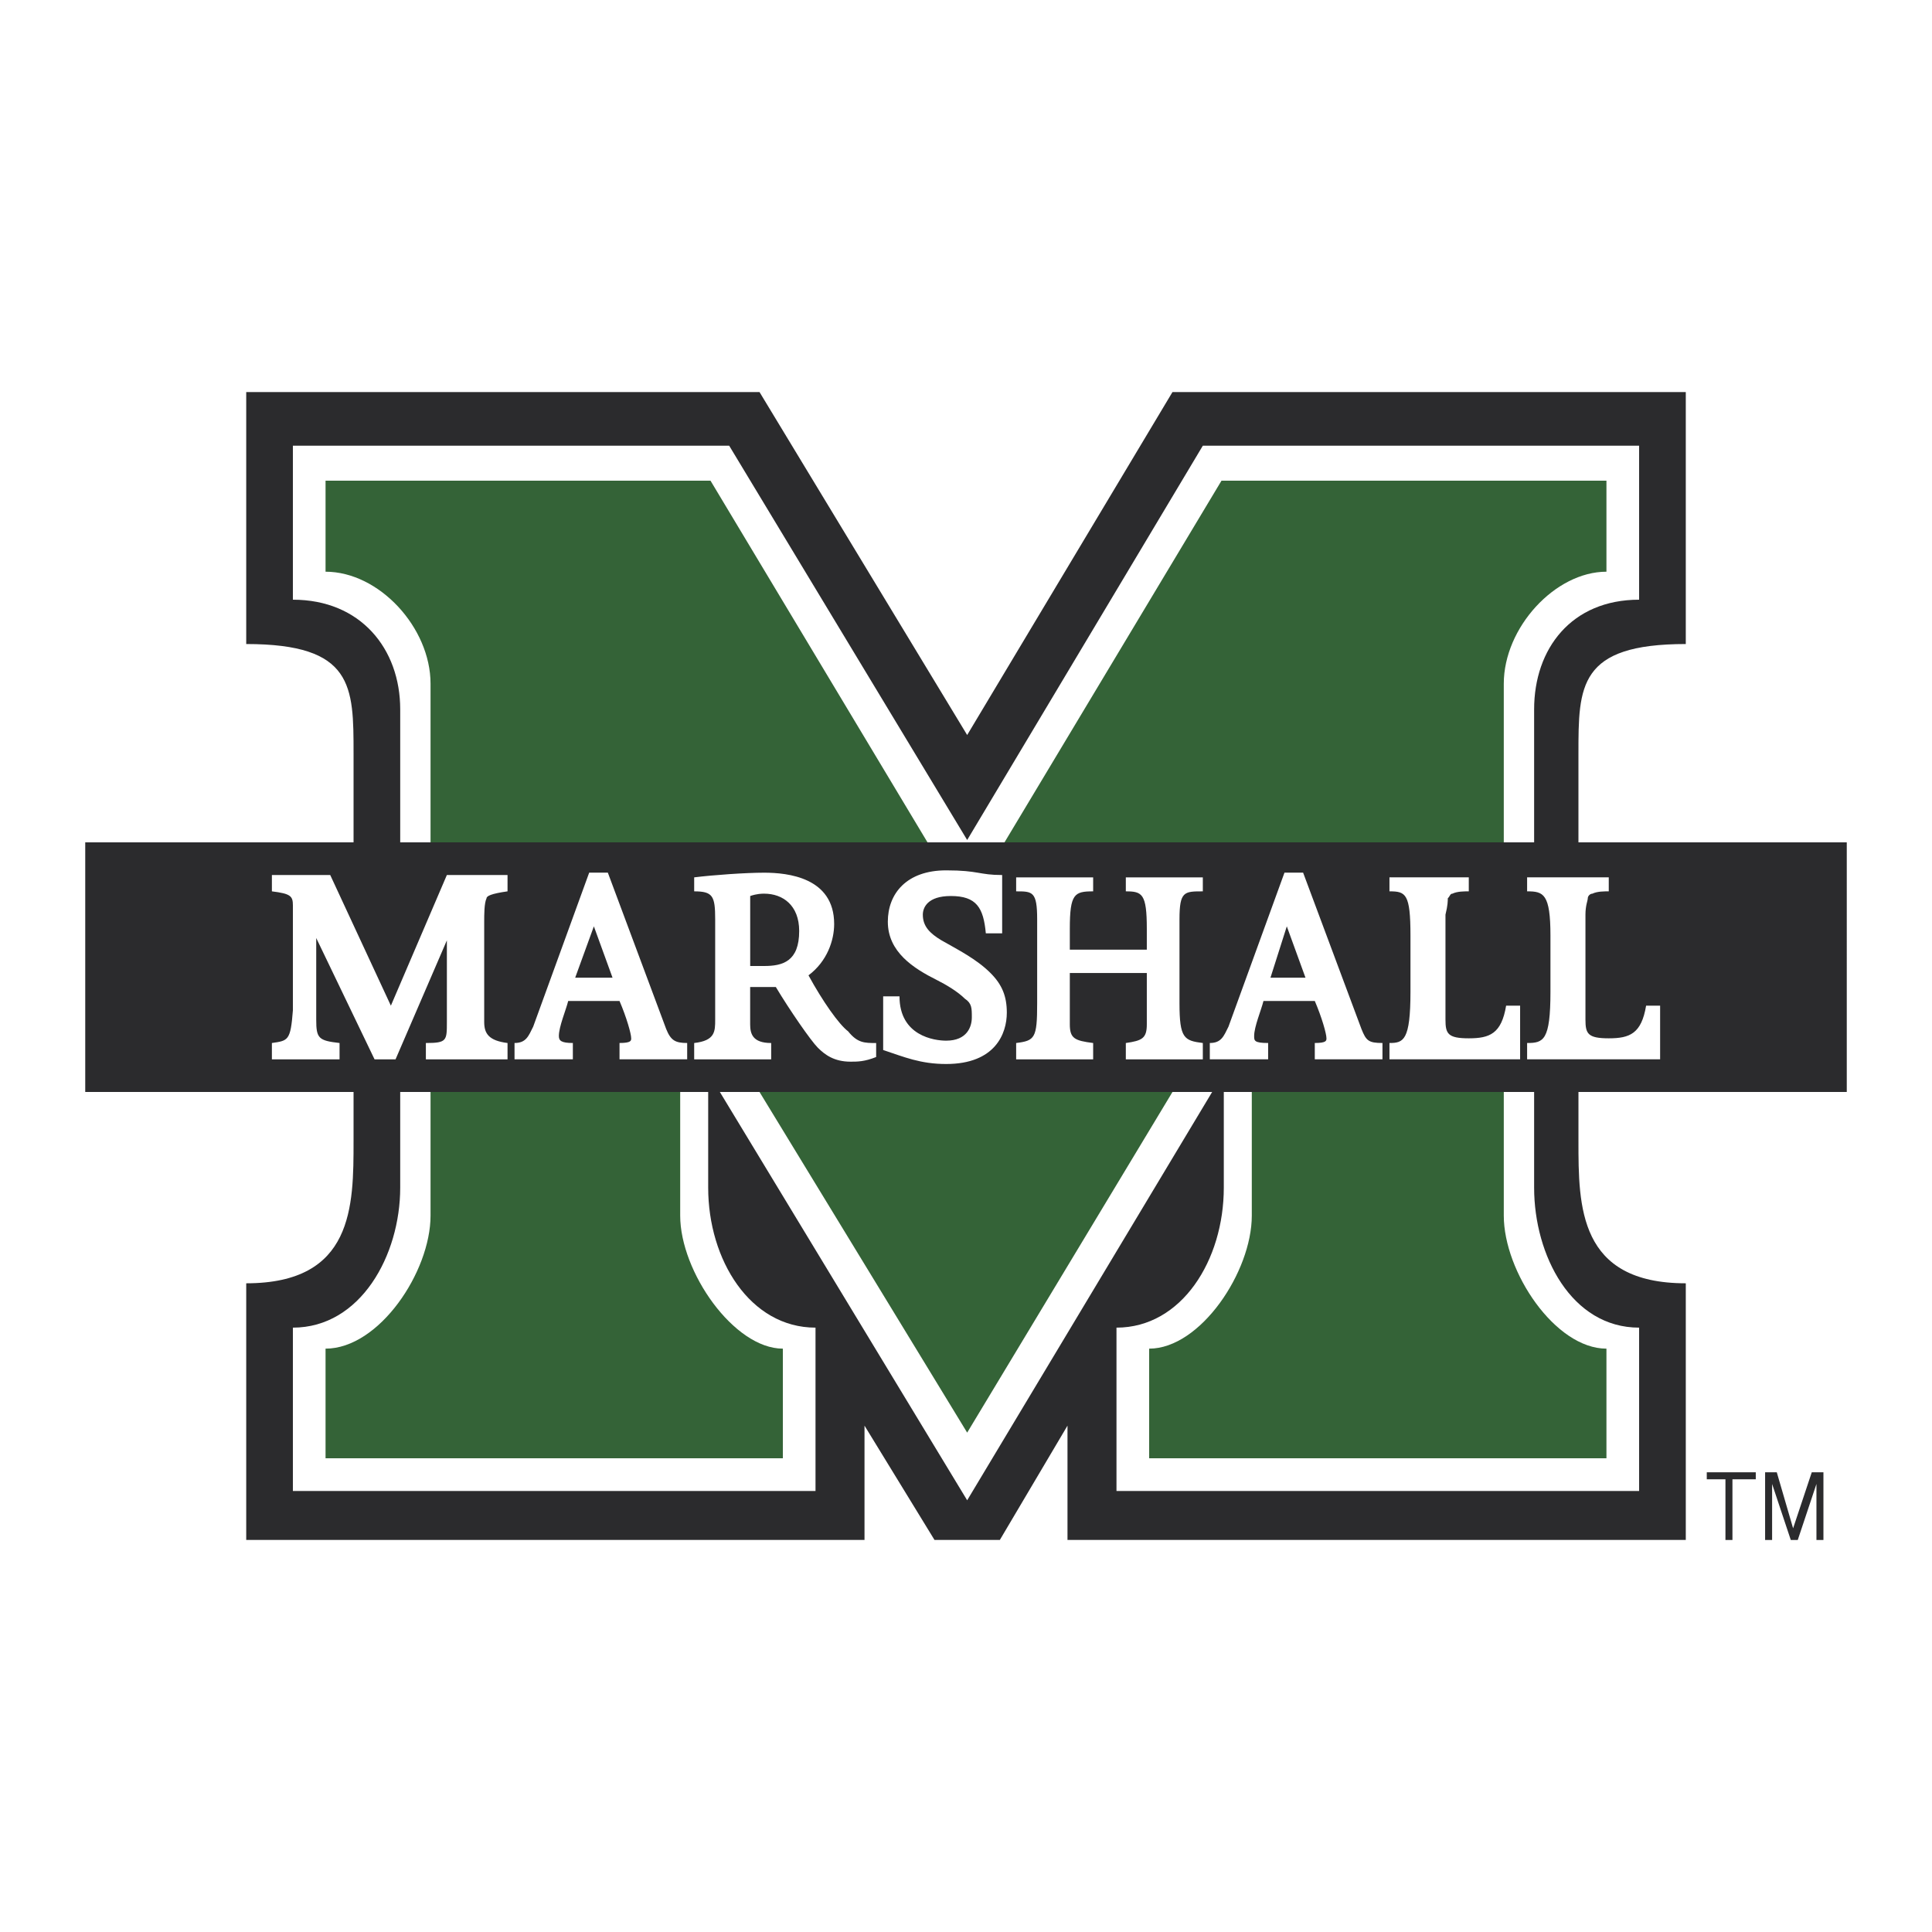
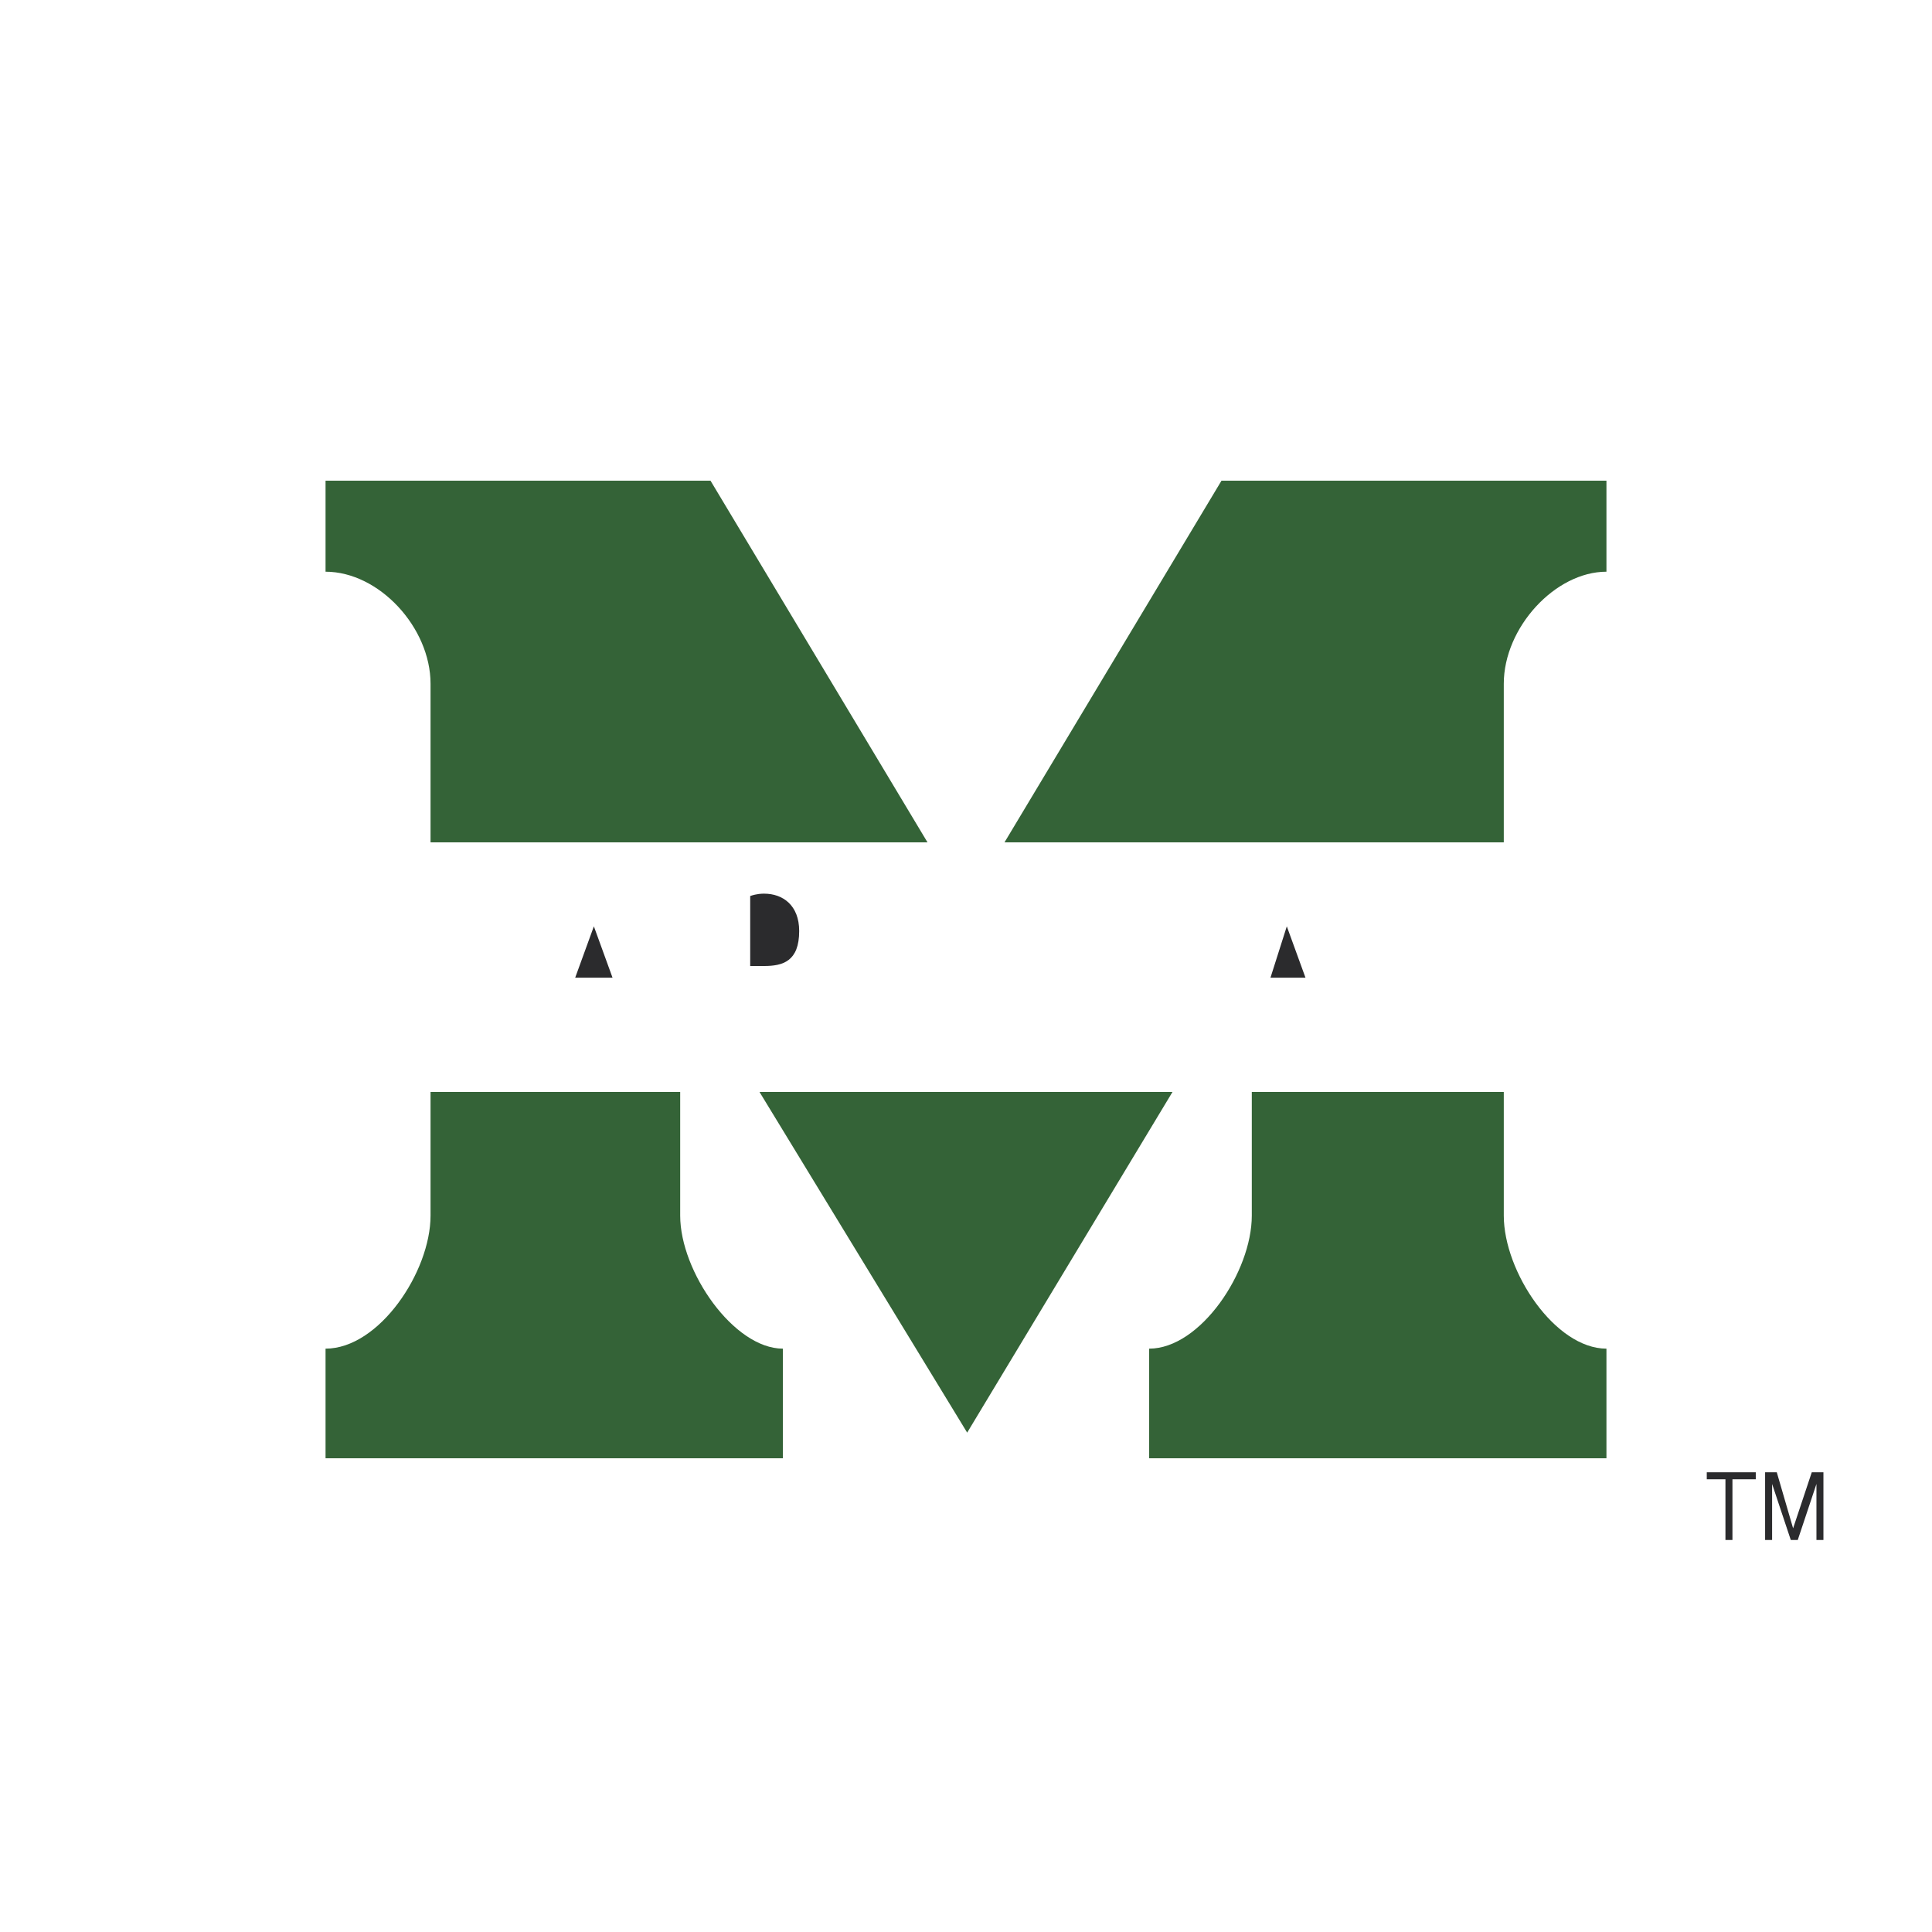
<svg xmlns="http://www.w3.org/2000/svg" width="2500" height="2500" viewBox="0 0 192.756 192.756">
  <g fill-rule="evenodd" clip-rule="evenodd">
-     <path fill="#fff" d="M0 0h192.756v192.756H0V0z" />
    <path fill="#fff" d="M116.979 108.947l-20.484 33.987-20.718-33.987H71.82l24.675 40.737 24.441-40.737h-3.957zM70.656 118.492v-9.545h-2.793v12.338c0 5.588 5.354 13.27 10.242 13.27v10.939H32.48v-10.939c5.354 0 10.475-7.682 10.475-13.27v-12.338h-3.026v9.545c0 6.75-3.957 13.967-10.708 13.967v16.295h52.143v-16.295c-6.518 0-10.708-6.75-10.708-13.967zM39.929 70.772v13.269h3.026V68.212c0-5.587-5.121-11.173-10.475-11.173V47.96h38.409l21.648 36.081h7.682l21.648-36.081h38.408v9.079c-5.121 0-10.242 5.586-10.242 11.173v15.829h3.027V70.772c0-6.052 3.723-10.94 10.475-10.94V44.468h-43.529l-23.511 39.34-23.744-39.34h-43.53v15.364c6.751 0 10.708 4.888 10.708 10.94zM153.061 118.492v-9.545h-3.027v12.338c0 5.588 5.121 13.27 10.242 13.27v10.939h-45.623v-10.939c5.119 0 10.24-7.682 10.24-13.27v-12.338H122.1v9.545c0 7.217-4.189 13.967-10.707 13.967v16.295h52.143v-16.295c-6.753 0-10.475-7.217-10.475-13.967zM33.877 105.689v-1.629c-2.095-.234-2.328-.467-2.328-2.328v-8.147l5.819 12.104h2.095l5.121-11.872v8.147c0 1.861 0 2.096-2.095 2.096v1.629h8.147v-1.629c-1.862-.234-2.328-.932-2.328-2.096v-10.01c0-.698 0-1.862.233-2.328 0-.233.465-.466 2.095-.698V87.3h-6.053l-5.586 13.036L32.946 87.3h-5.819v1.629c1.862.232 2.095.465 2.095 1.396V100.8c-.232 3.025-.465 3.025-2.095 3.26v1.629h6.75zM61.81 104.061v1.629h6.751v-1.629c-1.164 0-1.63-.234-2.095-1.396l-5.82-15.597h-1.862l-5.586 15.363c-.466.932-.699 1.631-1.862 1.631v1.629h5.819v-1.629c-1.164 0-1.396-.234-1.396-.699 0-.932.698-2.561.931-3.492h5.121c.699 1.631 1.164 3.26 1.164 3.725-.001.23-.001.465-1.165.465zm-4.423-6.518l1.862-5.122 1.862 5.122h-3.724zM76.475 98.473h.932c1.396 2.328 3.492 5.354 4.189 6.053.699.699 1.63 1.396 3.259 1.396.699 0 1.396 0 2.561-.465v-1.396c-1.164 0-1.862 0-2.793-1.164-.931-.699-2.561-3.027-3.957-5.588 1.862-1.396 2.561-3.491 2.561-5.121 0-4.655-4.656-5.121-6.983-5.121-1.862 0-5.121.233-6.983.466v1.396c1.862 0 2.095.465 2.095 2.793v10.01c0 1.164 0 2.094-2.095 2.328v1.629h7.682v-1.629c-1.862 0-2.095-.932-2.095-1.863v-3.725h1.627v.001zm-1.629-7.216v-1.863c.698-.233 1.164-.233 1.396-.233 1.862 0 3.492 1.164 3.492 3.725 0 3.026-1.629 3.492-3.492 3.492H74.846v-5.121zM94.399 103.826c-1.164 0-4.656-.465-4.656-4.422h-1.629v5.354c2.095.699 3.724 1.396 6.285 1.396 4.888 0 6.052-3.025 6.052-5.121 0-1.629-.465-2.793-1.629-3.957-1.396-1.396-3.259-2.328-4.889-3.259-1.164-.698-1.862-1.396-1.862-2.56 0-.699.465-1.863 2.793-1.863 2.561 0 3.258 1.164 3.493 3.725h1.629V87.3c-2.328 0-2.328-.466-5.587-.466-3.957 0-5.82 2.328-5.82 5.121 0 3.026 2.561 4.656 4.889 5.82.931.465 2.095 1.164 2.793 1.861.699.467.699.932.699 1.863 0 .931-.465 2.327-2.561 2.327zM120.006 88.929v-1.396h-7.682v1.396c1.629 0 2.094.232 2.094 3.725v2.095h-7.682v-2.095c0-3.492.467-3.725 2.328-3.725v-1.396h-7.682v1.396c1.629 0 2.096 0 2.096 2.793v8.381c0 3.49-.234 3.723-2.096 3.957v1.629h7.682v-1.629c-1.861-.234-2.328-.467-2.328-1.863v-5.121h7.682v5.121c0 1.396-.465 1.629-2.094 1.863v1.629h7.682v-1.629c-1.863-.234-2.328-.467-2.328-3.957v-8.381c0-2.793.465-2.793 2.328-2.793zM131.178 104.061v1.629h6.752v-1.629c-1.396 0-1.631-.234-2.096-1.396l-5.82-15.597h-1.861l-5.586 15.363c-.467.932-.699 1.631-1.863 1.631v1.629h5.82v-1.629c-1.396 0-1.396-.234-1.396-.699 0-.932.697-2.561.93-3.492h5.121c.699 1.631 1.164 3.26 1.164 3.725-.001.23-.001.465-1.165.465zm-4.422-6.518l1.629-5.122 1.863 5.122h-3.492zM138.627 104.061v1.629h13.035v-5.354h-1.396c-.465 2.793-1.629 3.258-3.725 3.258-2.094 0-2.326-.465-2.326-1.861v-6.751-3.724c.232-.932.232-1.397.232-1.63.232-.233.232-.466.465-.466.467-.232 1.164-.232 1.629-.232v-1.396h-7.914v1.396c1.631 0 2.096.232 2.096 4.423v5.587c0 4.886-.7 5.121-2.096 5.121zM164.232 100.336c-.465 2.793-1.629 3.258-3.725 3.258-2.094 0-2.326-.465-2.326-1.861v-6.751-3.724c0-.932.232-1.397.232-1.63s.232-.466.465-.466c.465-.232 1.164-.232 1.629-.232v-1.396h-8.146v1.396c1.629 0 2.328.232 2.328 4.423v5.587c0 4.887-.699 5.121-2.328 5.121v1.629h13.27v-5.354h-1.399z" />
    <path d="M67.863 121.285v-12.338H42.955v12.338c0 5.588-5.121 13.27-10.475 13.27v10.939h45.625v-10.939c-4.889 0-10.242-7.682-10.242-13.27zM42.955 68.212v15.829h49.582L70.889 47.96H32.48v9.079c5.354 0 10.475 5.586 10.475 11.173zM121.867 47.96l-21.648 36.081h49.814V68.212c0-5.587 5.121-11.173 10.242-11.173V47.96h-38.408zM75.777 108.947l20.718 33.987 20.484-33.987H75.777zM150.033 121.285v-12.338h-25.141v12.338c0 5.588-5.121 13.27-10.24 13.27v10.939h45.623v-10.939c-5.121 0-10.242-7.682-10.242-13.27z" fill="#346337" />
-     <path d="M157.482 84.041v-8.846c0-6.75 0-10.94 10.709-10.94v-25.14h-51.213L96.495 73.333 75.777 39.115H24.566v25.14c10.708 0 10.708 4.19 10.708 10.94v8.846H8.504v24.906h26.77v4.889c0 6.518 0 14.199-10.708 14.199v25.607h61.686v-11.406l6.984 11.406h6.518l6.75-11.406v11.406h61.688v-25.607c-10.709 0-10.709-7.682-10.709-14.199v-4.889h26.77V84.041h-26.771zM29.221 59.832V44.468h43.53l23.744 39.34 23.511-39.34h43.529v15.364c-6.752 0-10.475 4.888-10.475 10.94v13.269H39.929V70.772c0-6.052-3.957-10.94-10.708-10.94zm109.406 29.097v-1.396h7.914v1.396c-.465 0-1.162 0-1.629.232-.232 0-.232.233-.465.466 0 .233 0 .698-.232 1.63V101.732c0 1.396.232 1.861 2.326 1.861 2.096 0 3.26-.465 3.725-3.258h1.396v5.354h-13.035v-1.629c1.396 0 2.096-.234 2.096-5.121v-5.587c0-4.19-.465-4.423-2.096-4.423zm-7.449 10.94h-5.121c-.232.932-.93 2.561-.93 3.492 0 .465 0 .699 1.396.699v1.629h-5.82v-1.629c1.164 0 1.396-.699 1.863-1.631l5.586-15.363h1.861l5.82 15.597c.465 1.162.699 1.396 2.096 1.396v1.629h-6.752v-1.629c1.164 0 1.164-.234 1.164-.467.001-.463-.464-2.092-1.163-3.723zm-11.172 4.192v1.629h-7.682v-1.629c1.629-.234 2.094-.467 2.094-1.863v-5.121h-7.682v5.121c0 1.396.467 1.629 2.328 1.863v1.629h-7.682v-1.629c1.861-.234 2.096-.467 2.096-3.957v-8.381c0-2.793-.467-2.793-2.096-2.793v-1.396h7.682v1.396c-1.861 0-2.328.232-2.328 3.725v2.095h7.682v-2.095c0-3.492-.465-3.725-2.094-3.725v-1.396h7.682v1.396c-1.863 0-2.328 0-2.328 2.793v8.381c0 3.49.465 3.722 2.328 3.957zm-23.745-4.424c-.698-.697-1.862-1.396-2.793-1.861-2.328-1.164-4.889-2.794-4.889-5.82 0-2.793 1.863-5.121 5.82-5.121 3.259 0 3.259.466 5.587.466v5.819h-1.629c-.234-2.561-.932-3.725-3.493-3.725-2.328 0-2.793 1.164-2.793 1.863 0 1.164.698 1.862 1.862 2.56 1.63.931 3.492 1.862 4.889 3.259 1.164 1.164 1.629 2.328 1.629 3.957 0 2.096-1.164 5.121-6.052 5.121-2.561 0-4.19-.697-6.285-1.396v-5.354h1.629c0 3.957 3.492 4.422 4.656 4.422 2.095 0 2.561-1.396 2.561-2.326 0-.933 0-1.397-.699-1.864zm-19.32 4.424v1.629h-7.682v-1.629c2.095-.234 2.095-1.164 2.095-2.328v-10.01c0-2.328-.233-2.793-2.095-2.793v-1.396c1.862-.233 5.121-.466 6.983-.466 2.328 0 6.983.466 6.983 5.121 0 1.629-.698 3.725-2.561 5.121 1.396 2.561 3.026 4.889 3.957 5.588.932 1.164 1.629 1.164 2.793 1.164v1.396c-1.164.465-1.862.465-2.561.465-1.629 0-2.561-.697-3.259-1.396s-2.793-3.725-4.189-6.053h-2.561v3.725c.002.93.235 1.862 2.097 1.862zM61.81 99.869h-5.121c-.232.932-.931 2.561-.931 3.492 0 .465.232.699 1.396.699v1.629h-5.819v-1.629c1.164 0 1.396-.699 1.862-1.631l5.586-15.363h1.862l5.82 15.597c.465 1.162.931 1.396 2.095 1.396v1.629h-6.75v-1.629c1.164 0 1.164-.234 1.164-.467 0-.463-.465-2.092-1.164-3.723zm-27.933 4.192v1.629h-6.75v-1.629c1.629-.234 1.862-.234 2.095-3.26V90.326c0-.931-.232-1.164-2.095-1.396V87.3h5.819l6.052 13.036L44.584 87.3h6.053v1.629c-1.63.232-2.095.465-2.095.698-.233.466-.233 1.63-.233 2.328v10.01c0 1.164.466 1.861 2.328 2.096v1.629H42.49v-1.629c2.095 0 2.095-.234 2.095-2.096v-8.147l-5.121 11.872h-2.095L31.55 93.586v8.147c-.001 1.861.232 2.093 2.327 2.328zm47.487 44.693H29.221v-16.295c6.751 0 10.708-7.217 10.708-13.967v-9.545h30.727v9.545c0 7.217 4.19 13.967 10.708 13.967v16.295zm15.131.93L71.82 108.947h49.116l-24.441 40.737zm67.04-17.225v16.295h-52.143v-16.295c6.518 0 10.707-6.75 10.707-13.967v-9.545h30.961v9.545c.001 6.75 3.723 13.967 10.475 13.967zm2.096-26.77h-13.27v-1.629c1.629 0 2.328-.234 2.328-5.121v-5.587c0-4.19-.699-4.423-2.328-4.423v-1.396h8.146v1.396c-.465 0-1.164 0-1.629.232-.232 0-.465.233-.465.466s-.232.698-.232 1.63V101.732c0 1.396.232 1.861 2.326 1.861 2.096 0 3.26-.465 3.725-3.258h1.398v5.354h.001z" fill="#2b2b2d" />
    <path d="M76.243 96.378c1.862 0 3.492-.465 3.492-3.492 0-2.561-1.629-3.725-3.492-3.725-.232 0-.698 0-1.396.233v6.984H76.243zM57.387 97.543h3.725l-1.862-5.122-1.863 5.122zM126.756 97.543h3.492l-1.863-5.122-1.629 5.122zM170.285 147.59h1.863v6.053h.698v-6.053h2.328v-.699h-4.889v.699zM178.898 152.479l-1.628-5.588h-1.165v6.752h.698v-5.588l1.863 5.588h.697l1.864-5.588v5.588h.697v-6.752h-1.164l-1.862 5.588z" fill="#2b2b2d" />
  </g>
</svg>